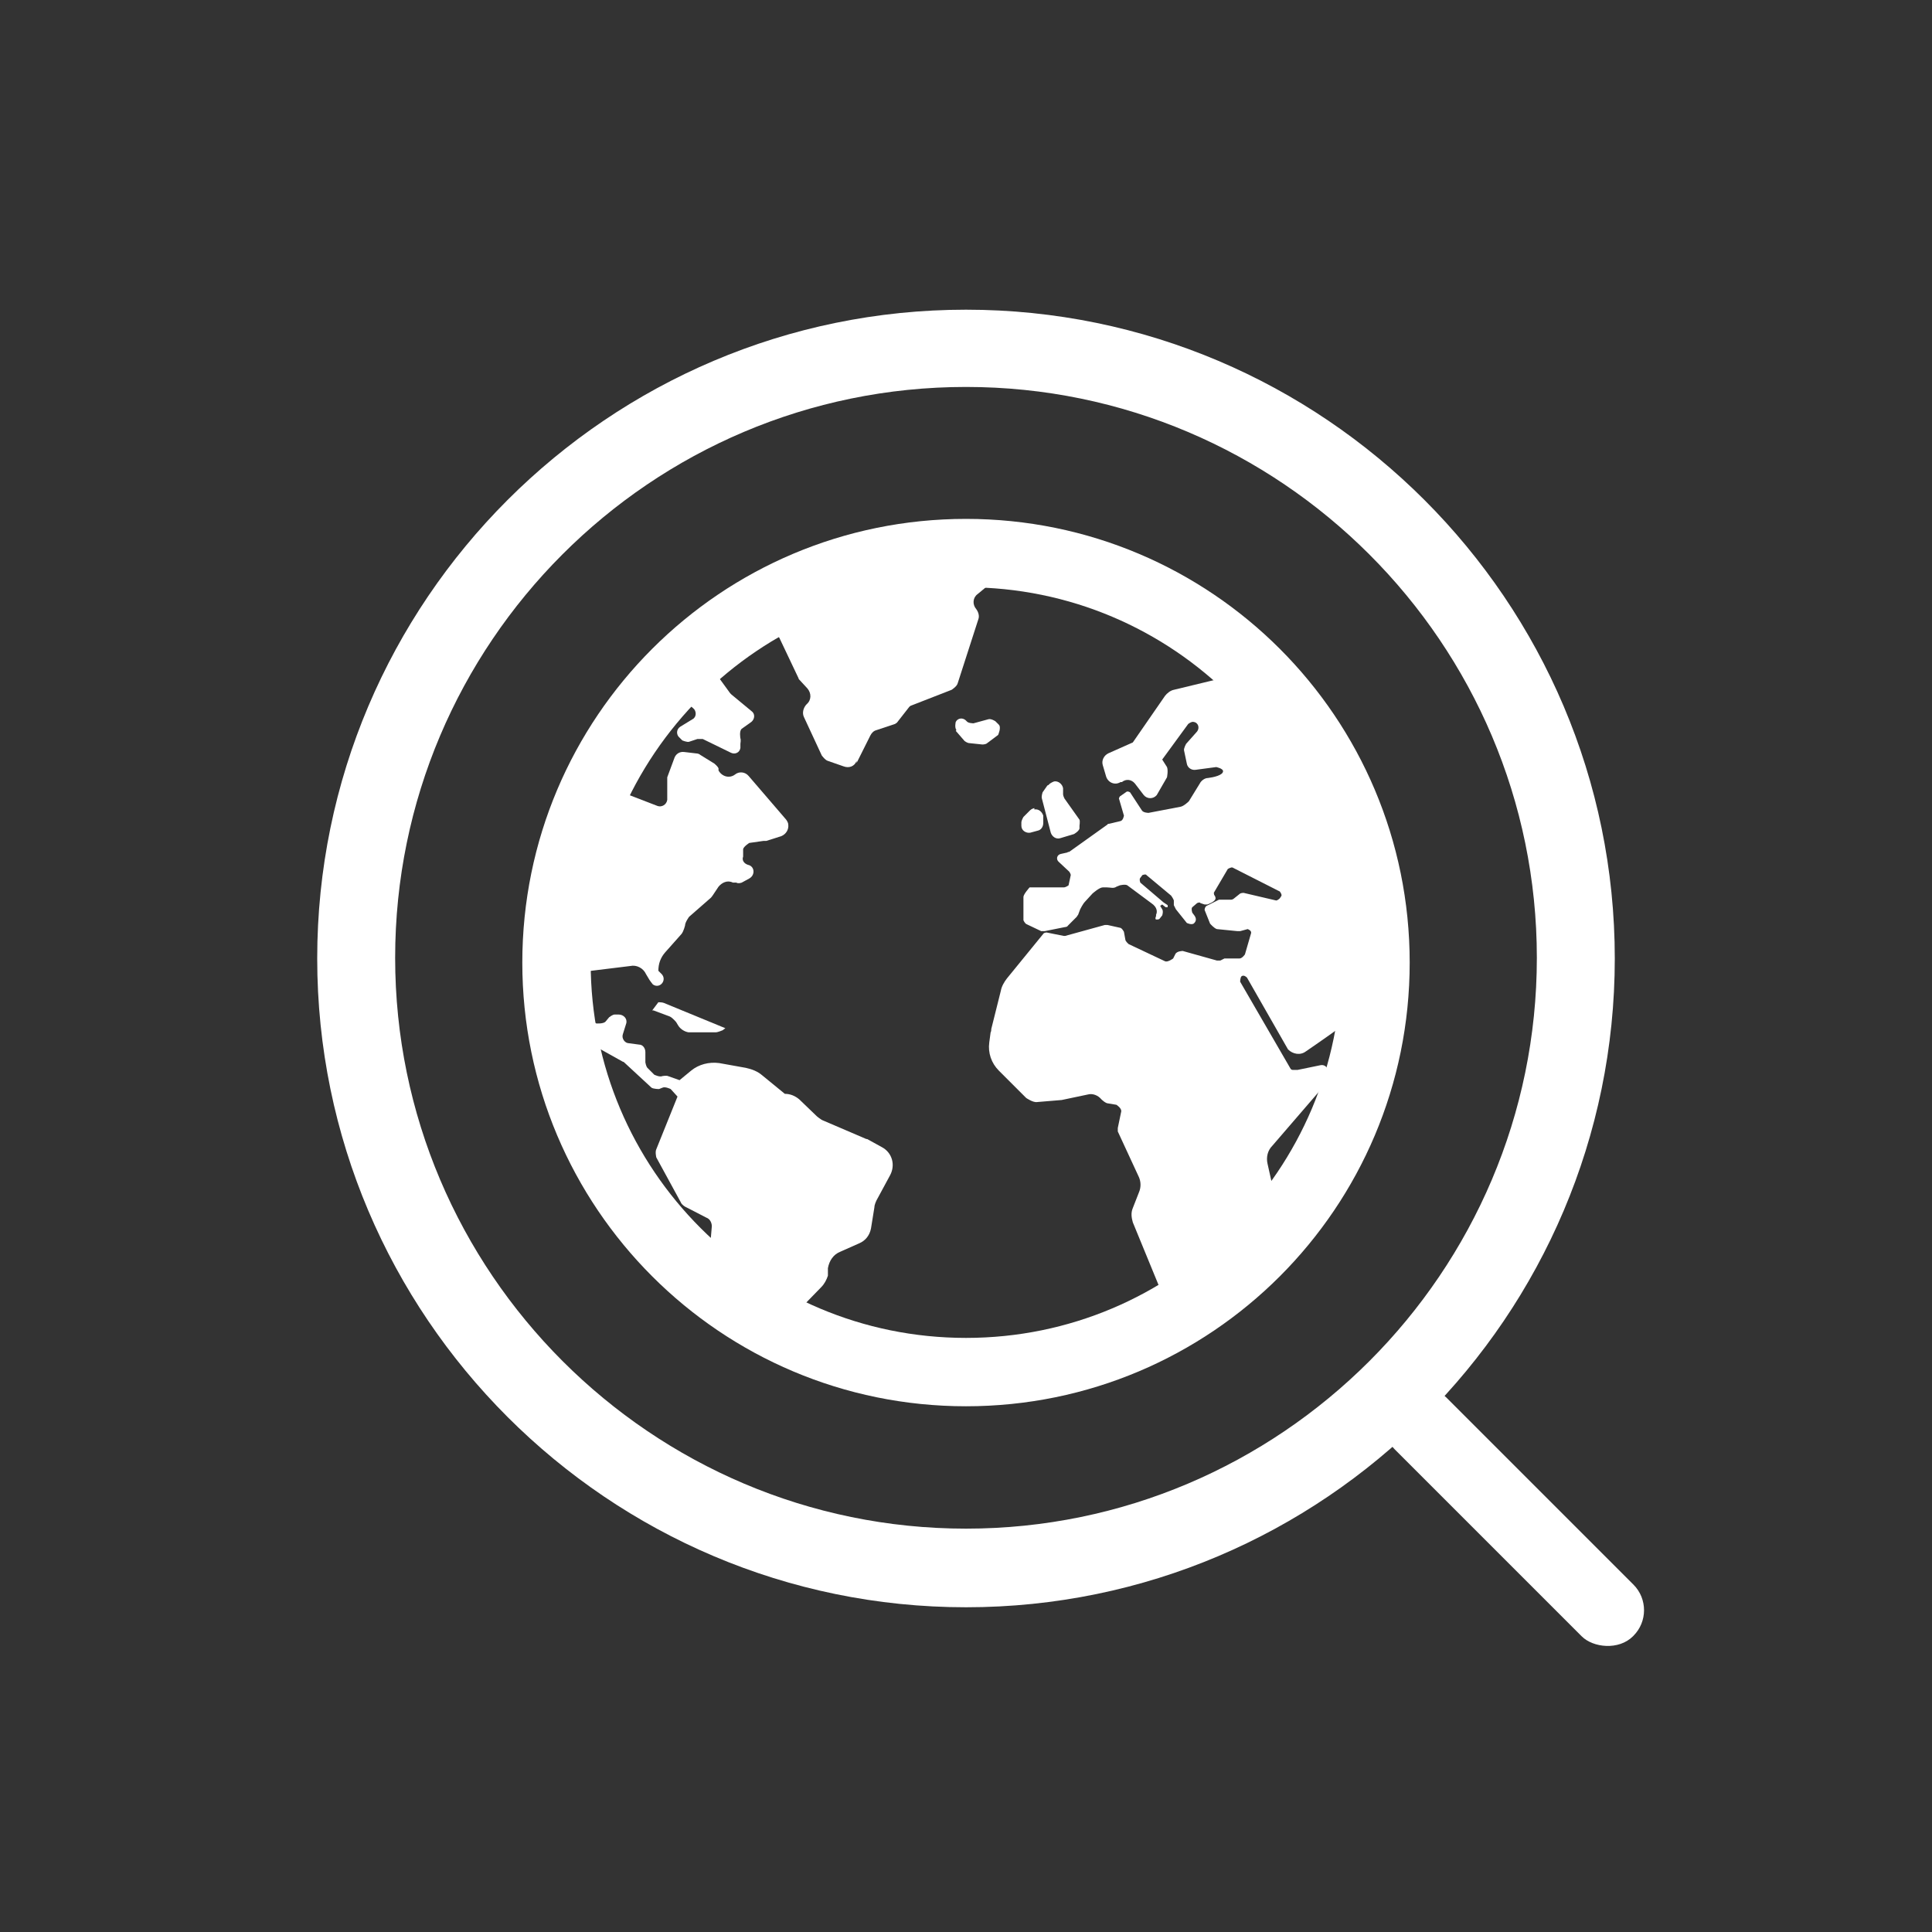
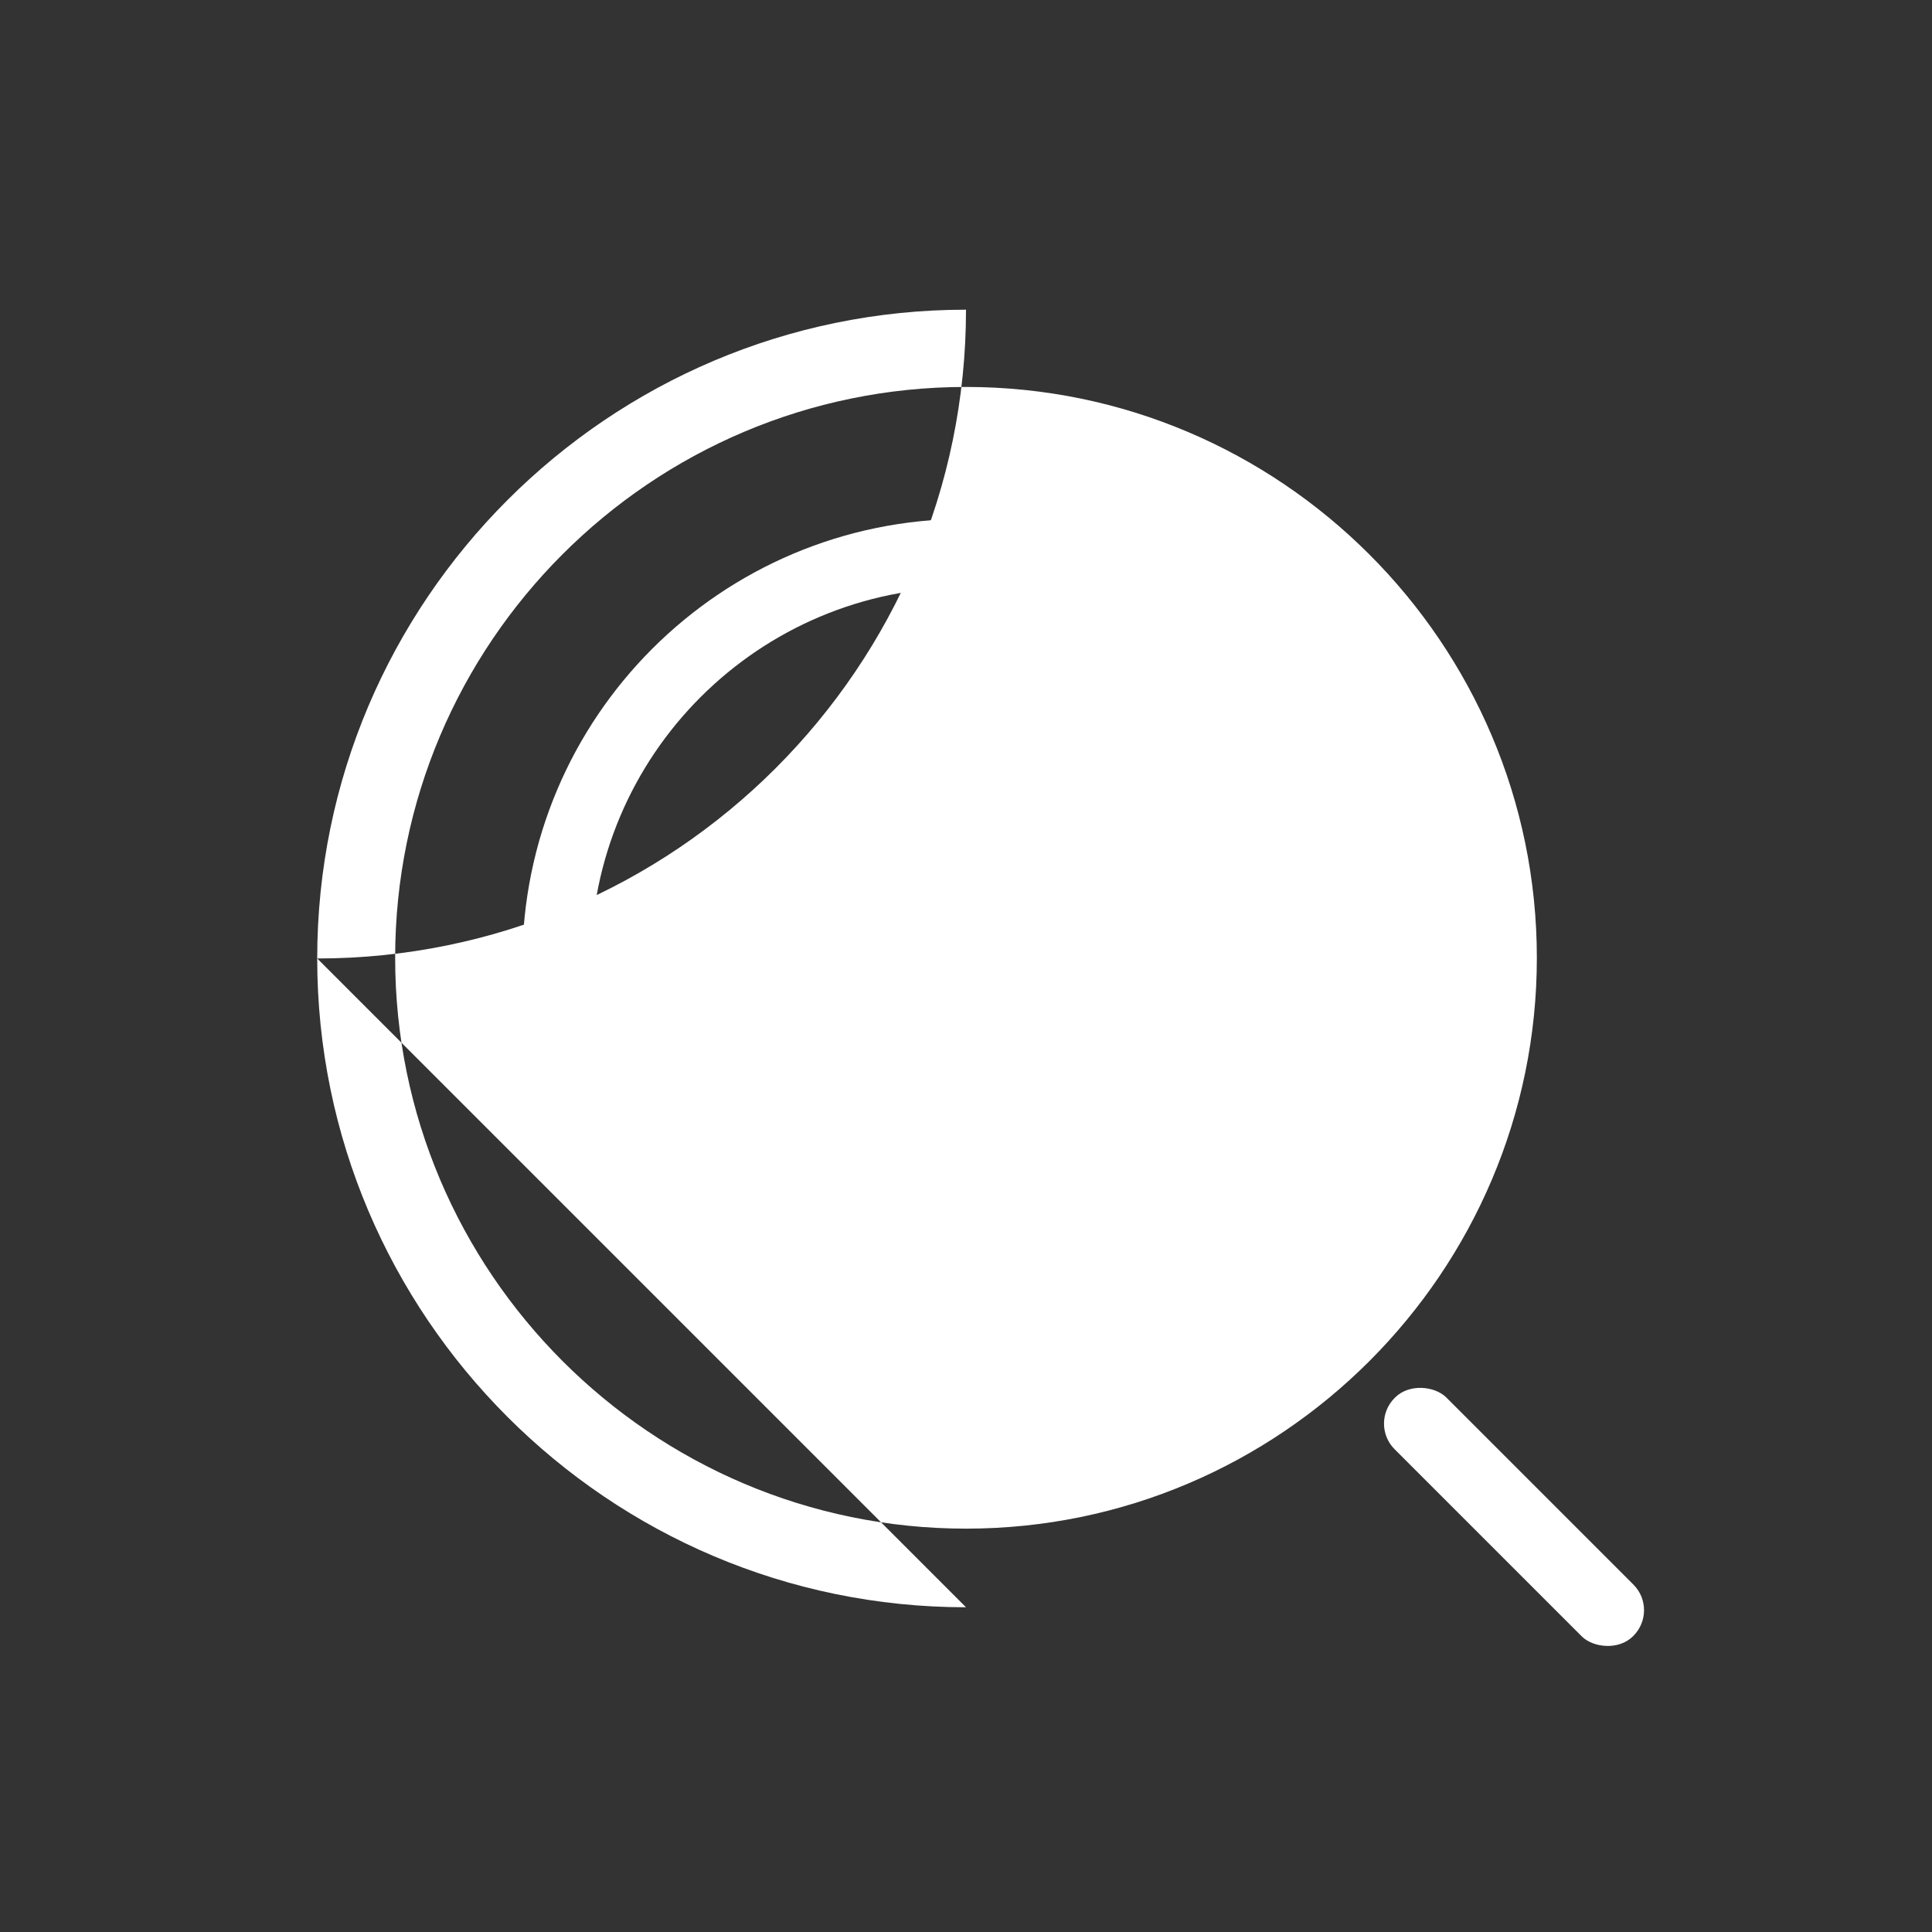
<svg xmlns="http://www.w3.org/2000/svg" id="Layer_2" data-name="Layer 2" viewBox="0 0 28.26 28.26">
  <rect x="0" y="0" width="28.26" height="28.26" fill="#333333" stroke="none" />
  <defs>
    <style>
      .cls-1 {
        fill: #fff;
      }

      .cls-2, .cls-3 {
        fill: none;
      }

      .cls-3 {
        stroke: #fff;
        stroke-linecap: round;
        stroke-linejoin: round;
      }

      .cls-4 {
        clip-path: url(#clippath);
      }
    </style>
    <clipPath id="clippath">
-       <circle class="cls-2" cx="14.13" cy="14.08" r="6.18" />
-     </clipPath>
+       </clipPath>
  </defs>
  <g id="Layer_1-2" data-name="Layer 1">
    <g>
-       <path class="cls-2" d="M28.26,14.13c0,7.8-6.33,14.13-14.13,14.13-7.8,0-14.13-6.33-14.13-14.13S6.33,0,14.13,0c7.8,0,14.13,6.33,14.13,14.13Z" />
      <g>
        <path class="cls-3" d="M14.13,20.07c3.31,0,5.99-2.68,5.99-5.99s-2.68-5.99-5.99-5.99-5.99,2.68-5.99,5.99,2.68,5.99,5.99,5.99Z" />
        <g class="cls-4">
          <g>
            <path class="cls-1" d="M18.58,10.83c-.05.03-.12.01-.16-.03l-.19-.23s0-.07.04-.06l.28.08s.04,0,.06,0l-.16-.14s-.65-.51-.7-.5l-.58.14c-.05.01-.1.05-.13.09l-.47.68-.36.16c-.06.03-.1.1-.08.17l.05.17c.03.09.13.13.21.08h.02c.06-.05.14-.04.19.02l.13.17c.05.06.14.06.19,0l.15-.26s.02-.1,0-.15l-.07-.11.38-.52s.05-.04.08-.03c.07.01.09.09.05.14l-.16.18s-.04.07-.03.1l.04.19c.01.06.07.1.13.09l.3-.04s.1.02.1.06c0,.06-.14.09-.22.1-.05,0-.1.04-.12.08l-.16.26s-.07.07-.12.08l-.47.09s-.08,0-.1-.04l-.17-.26s-.03-.02-.05-.01l-.1.07s-.02.03-.01.04l.07.24s-.01.07-.05.08l-.17.04s-.02,0-.02.01l-.56.4s-.02,0-.03.01l-.09.02c-.06.01-.08.08-.03.12l.15.14s.03.04.02.06l-.03.14s-.04.03-.07.03h-.5s-.09.1-.09.14v.34s.02.05.05.06l.21.1s.03,0,.05,0l.3-.06s.03,0,.04-.02l.13-.13s.01-.02.02-.03l.03-.08s.04-.08.07-.11l.11-.12s.1-.09.15-.09h.06c.05,0,.1.02.14-.01l.05-.02s.08-.02.11,0l.35.26c.09.06.09.13.07.17v.02s-.02.04,0,.05c.02,0,.04,0,.05-.01l.04-.05s.02-.06,0-.09l-.03-.05.03-.02.05.04s.03,0,.03,0c0-.01,0-.03,0-.03l-.06-.04-.34-.29s-.02-.05,0-.07l.03-.04s.05-.02.06,0l.36.3s.03.04.04.07v.07s.02.04.03.06l.16.2s.08.04.11,0c.03-.03.03-.07,0-.11l-.03-.04s-.02-.06,0-.08l.07-.06s.04-.02.05,0l.06.02s.03,0,.04,0c0,0,.12-.04.12-.09,0-.03-.02-.05-.02-.05,0-.01-.01-.03,0-.04l.2-.34s.05-.03.07-.02l.69.35s.04.05.02.07l-.02.03s-.04.04-.06.03l-.47-.11s-.03,0-.05.01l-.1.08s-.02.01-.03.01h-.18s-.18.09-.18.09c-.02.01-.03.04-.03.06l.08.2s.06.07.1.08l.3.03s.03,0,.04,0l.11-.03s.06.02.05.06l-.09.31s-.04.06-.08.06h-.19s-.02,0-.03,0l-.06.03s-.04,0-.05,0l-.5-.14s-.09,0-.11.05l-.03.06s-.08.06-.12.04l-.53-.25s-.05-.04-.05-.07l-.02-.11s-.03-.06-.06-.06l-.18-.04s-.03,0-.04,0l-.58.16s-.01,0-.02,0l-.25-.05s-.04,0-.05.02l-.53.65c-.04.05-.08.12-.09.18l-.14.56s0,.04-.01.05l-.02.15c-.02.15.03.3.14.41l.4.4s.1.07.16.06l.36-.03.38-.08c.07-.02.15.01.2.07h0s.06.06.1.06l.12.02s.08.05.07.1l-.05.24s0,.04,0,.05l.31.67c.03.07.03.15,0,.22l-.09.23c-.03.07-.02.14,0,.21l.46,1.12c.04.1.14.15.24.14l.23-.03c.06,0,.12-.04.15-.09l.38-.47s.03-.04.03-.06v-.05s.05-.08.09-.1c.06-.04.09-.12.08-.19l-.02-.1c-.01-.07.01-.14.07-.18l.23-.19c.09-.07.13-.19.11-.3l-.08-.36c-.02-.09,0-.19.07-.26l.75-.87s.02-.02.02-.04l.04-.17c.01-.06-.04-.11-.1-.1l-.34.07s-.05,0-.07,0c-.02,0-.03-.01-.04-.03l-.73-1.26s0-.06.02-.08c.03-.02.06,0,.08.02l.6,1.05c.07.07.18.09.26.03,0,0,.97-.66.92-.7l-.17-.16s-.07-.03-.11-.01l-.15.09s-.1.01-.13-.03l-.22-.32s-.02-.1.03-.13c.03-.02.06-.02.09,0l.54.32c.07.04-1.28-3.82-1.28-3.82l-.39-.48-.64-.11.71,1.32s.49.91.53,1.03.05.69.23.82.53.41.53.41l-.73.49.41.66.83.15.02-1.3-.41-1.69-.73-1.39-.16.34" />
            <path class="cls-1" d="M22.96,16.11h0s.07.01.09.04l.46.5s.04.07.03.1v.03c-.02.09-.12.13-.19.08l-.23-.16s-.02-.02-.03-.03l-.23-.37c-.05-.08,0-.18.1-.18Z" />
-             <path class="cls-1" d="M19.19,17.48l-.15.13s-.05.06-.05.09l-.07.51c-.01.09.06.16.14.16h.05c.06,0,.12-.04.14-.11l.17-.64s0-.05,0-.08h0c-.03-.1-.15-.13-.23-.07Z" />
            <path class="cls-1" d="M23.64,16.92h0c-.09.07-.05.2.05.22l.91.13s.07,0,.09-.02h0c.05-.05.02-.14-.05-.16l-.99-.17Z" />
            <path class="cls-1" d="M23.77,16.43l.06.2s.05.08.09.08l.33.06c.06.01.11-.02.13-.07l.12-.29s.01-.04,0-.06l-.03-.27s-.02-.06-.05-.08h0s-.1-.03-.14,0l-.48.31s-.07.08-.05.14Z" />
            <path class="cls-1" d="M24.55,16.92l-.04-.17s0-.07,0-.1l.07-.18c.02-.06.08-.1.15-.11l.21-.02v.07s-.05.01-.05.01c-.09.03-.14.13-.11.22h0c.03.09,0,.17-.08.21h0l-.04-.13-.06.02.02.14-.07.02Z" />
            <path class="cls-1" d="M25.4,16.54l.14.21s.02.03.04.03l.42.19-.08.11.32.09s.04,0,.06,0l.11-.04s.06,0,.08,0l.16.11s.03.01.04.02h0c.09,0,.14-.1.07-.16l-.08-.08s-.01-.02-.02-.02l-.1-.2s-.03-.04-.05-.04l-.53-.15s-.04,0-.06,0l-.06.02s-.05,0-.08,0l-.2-.1s-.04-.01-.07,0l-.11.03Z" />
-             <path class="cls-1" d="M24.59,15.1l-.04.23s0,.04,0,.05l.27.58s.04.05.07.05h0c.05,0,.09-.04.09-.09v-.33s0-.04-.02-.05l-.21-.28s-.02-.04-.02-.06v-.08s0-.08-.04-.09l-.09-.04-.03.1s0,0,0,.01Z" />
-             <path class="cls-1" d="M25.39,13.94h0c.01.05.07.08.12.05l.64-.34s.03-.02.04-.04l.35-.69.03-.63c0-.18-.2-.28-.34-.17h0l.07.5c.01.09,0,.19-.05.27l-.4.67s-.02.02-.03.03l-.39.24s-.05.06-.04.1Z" />
            <path class="cls-1" d="M15.13,11.82h0s-.04.01-.06.03l-.1.1s-.03.05-.03.08v.05c0,.07.07.11.13.1l.11-.03c.05-.01.08-.06.08-.11v-.11c-.02-.06-.07-.1-.13-.09Z" />
            <path class="cls-1" d="M15.32,11.49l-.07.1s-.02.06-.01.09l.13.5c.02.06.08.1.14.08l.2-.06s.07-.04.08-.08v-.04s.01-.07,0-.09l-.22-.31s-.02-.04-.02-.06v-.09c-.01-.06-.07-.11-.13-.1h0s-.06.02-.08.05Z" />
            <path class="cls-1" d="M19.89,9.97h-.1s-.04,0-.06-.02l-.12-.09s-.05-.09-.01-.13l.39-.46s.03-.02.04-.03l.27-.09s0,0,0,0l.42-.09s.04,0,.06,0l.1.05c.07.04.06.14-.02.16l-.63.14s-.03.02-.04.04l-.2.3s-.02.06,0,.09h0c.03.06-.02.13-.08.13Z" />
            <path class="cls-1" d="M22.79,8.33s-.09.01-.13.01c-.03,0-.06.02-.07.05l-.06.1c-.03.06,0,.13.06.15l.39.11s.08,0,.11-.04h0c.03-.06.02-.13-.04-.16l-.09-.04s-.05-.04-.05-.07v-.02c-.01-.05-.06-.09-.11-.08Z" />
            <path class="cls-1" d="M23.17,8.72h0c-.04.08,0,.16.08.16h.17s.06-.02.08-.04h0s.02-.12-.03-.14l-.06-.03s-.04-.01-.06,0l-.1.02s-.05.02-.06.04Z" />
            <path class="cls-1" d="M25.92,9.34v.06s.18.03.18.03h.8v-.02c.03-.07,0-.14-.08-.15l-.55-.07-.27.05s-.08.05-.08.1Z" />
            <path class="cls-1" d="M13.98,10.69l.13.15s.04.03.07.03l.19.02s.05,0,.07-.02l.16-.12s.05-.11.01-.15l-.05-.05s-.06-.04-.1-.03l-.22.06s-.08,0-.1-.03h0c-.05-.06-.13-.05-.16.01h0s-.02.08.01.12Z" />
            <path class="cls-1" d="M12.53,11.16c.06-.12.15-.3.2-.4.02-.04.05-.07.09-.08l.27-.09s.02-.01.03-.02l.18-.23s.02-.02.03-.02l.59-.23s.08-.05.09-.1l.3-.93c.02-.05,0-.11-.03-.15h0c-.06-.07-.05-.17.02-.22l.29-.24c.09-.08.06-.23-.06-.26h0s-.03,0-.05,0l-.28.03s-.08,0-.12-.04l-.08-.07h0c.09-.04.08-.17-.01-.21l-.06-.02c-.05-.02-.11-.02-.17,0-.07.03-.08.02-.09.02l-.82.02s-.02,0-.04,0l-1.6.27s-.08.02-.11.04l-.16.11s0,0,0,0l-.24.13s-.05.08,0,.11h0s.03.1-.03.11l-.28.06s-.07.07-.03.11l.31.32s.02.02.04.02l.64.09s.04.02.05.04l.28.59s0,.01.01.02l.12.13c.06.07.06.17-.01.23h0c-.05.05-.07.13-.04.19l.26.56s.05.07.09.08l.23.08c.08.03.16,0,.19-.08Z" />
            <path class="cls-1" d="M9.27,10.2s.07-.02.11-.01l.11.04c.08.03.1.12.06.19l-.13.19h0c.07.07.03.19-.06.21l-.33.07s-.06.03-.08.05l-.22.35c-.04.07-.01.16.06.18l.83.32c.06.02.13-.02.14-.09v-.33s.1-.27.1-.27c.02-.07.08-.11.15-.1l.17.02s.04,0,.06.02l.21.13s.05.04.06.07v.03c.05.09.16.12.24.06h0c.06-.05.15-.04.2.02l.55.64s.03.04.03.07h0c.01.07-.03.14-.1.17l-.22.07s-.02,0-.04,0l-.21.03s-.08.05-.09.09v.11c-.02.05.01.1.07.12h0c.1.02.11.15.02.2l-.11.06s-.05.02-.08,0h-.05c-.08-.04-.16,0-.21.06l-.08.12s-.02.03-.03.04l-.32.28s-.06.08-.06.13h0s-.02.08-.05.12l-.24.27c-.07.08-.1.17-.1.27l.05.05c.08.09-.03.22-.13.15h0s-.05-.06-.07-.1l-.03-.05c-.04-.09-.14-.14-.23-.12l-.57.07c-.1.01-.18.1-.19.2l-.03.3c0,.06.02.12.08.15l.21.12s.11.01.14-.03l.05-.06s.05-.04.08-.04h.06c.07,0,.13.06.11.13l-.05.16c-.02.06.03.13.09.13l.15.02c.05,0,.09.05.09.11v.15s.01.06.03.08l.1.1s.08.04.12.02h0s.06-.01.08,0l.17.06.17-.14c.11-.09.26-.13.41-.11l.39.07c.09.02.17.05.24.11l.33.27h0c.08,0,.15.03.21.08l.26.25s.06.05.09.06l.63.27s.02,0,.03.01l.2.11c.15.08.2.26.12.41l-.2.37s-.03.06-.03.1l-.05.31c-.02.1-.08.18-.18.22l-.27.12c-.1.04-.16.13-.18.24v.11c-.02.06-.05.12-.1.17l-.35.36-.16.04c-.05.01-.08.06-.08.11h0s-.02.09-.06.11l-.24.1s-.04.02-.05.04l-.73-.79s.57,1.05.57,1.05l-.34.94s0,.08.02.11l.04.05c.06.06.03.16-.05.17l-.1.02s-.07,0-.1-.02l.15-2.12s.06.14-.02-.14l-.17-.07s.06-1.13,0,0l.07-.83c.01-.06-.02-.13-.08-.15l-.31-.16s-.05-.03-.06-.06l-.36-.66s-.02-.08,0-.12l.31-.77-.1-.11s-.08-.04-.12-.02l-.05.02s-.08,0-.11-.02l-.4-.37s-.01-.01-.02-.01l-.43-.24s-.11-.03-.16,0h0s-.11.03-.16,0l-.33-.33" />
            <path class="cls-1" d="M9.63,14.66s.06,0,.08.01l.9.37-.04.03s-.07.03-.1.03h-.4c-.06-.01-.12-.05-.15-.1l-.03-.05s-.05-.06-.09-.08l-.24-.09s-.01,0-.02,0l.09-.12Z" />
            <path class="cls-1" d="M6.34,9.57h0c-.02.08,0,.16.06.21l.02.02s.08.05.13.05h.16c.05.01.1.04.14.08l.19.2s.1.07.15.07h.55s.05,0,.08-.01l.09-.03c.13-.05.18-.21.09-.32l-.15-.2c-.06-.08-.16-.11-.25-.07l-.12.05c-.05.02-.11.02-.17,0l-.41-.18s-.06-.02-.09-.02h-.26c-.1,0-.18.07-.2.16Z" />
            <path class="cls-1" d="M9.05,9.59l-.07.2s0,.09.04.12l.24.16s.03.02.05.02l.5.02s.04,0,.06.02l.27.23c.05.04.05.13-.01.16l-.18.11c-.06.04-.06.12-.01.16l.04.04s.07.03.1.02l.12-.04s.05,0,.08,0l.41.2c.06.03.13,0,.14-.07v-.06s.01-.06,0-.08h0s-.02-.11.02-.14l.14-.1c.05-.04.06-.12,0-.16l-.29-.24s-.01-.01-.02-.02l-.16-.22s-.02-.02-.03-.02l-.58-.38s-.04-.02-.06-.02h-.73s-.08.03-.1.07Z" />
            <path class="cls-1" d="M10.66,8.38l-.73.45c-.05.03-.09.09-.11.15l-.05.19c-.03.1-.12.18-.23.18l-.52.02c-.08,0-.16.05-.2.12h0c-.06.09-.16.13-.26.11l-.25-.05c-.06-.01-.11-.04-.15-.09l-.05-.07c-.06-.08-.16-.11-.25-.09l-.51.11c-.05.01-.11,0-.16-.02l-.08-.04c-.2-.09-.2-.37,0-.46l.28-.13s.04-.02.07-.02l.62-.1s.06-.02.09-.03l.51-.29s.04-.02.07-.03l1.67-.4s.1,0,.15,0l.07.03c.2.07.22.34.04.45Z" />
            <path class="cls-1" d="M16.56,8.78l.31.31s.11.04.15,0l.21-.19s.08-.04.12-.02h0c.07.03.15-.02.16-.09v-.08s.03-.07.07-.09l.17-.09-.35-.07s-.01,0-.02,0h-.57s-.04.02-.06.03l-.16.12c-.06.04-.06.12-.01.17Z" />
          </g>
        </g>
      </g>
-       <path class="cls-1" d="M14.13,23.51c-5.23,0-9.49-4.26-9.49-9.49S8.9,4.53,14.13,4.53s9.49,4.26,9.49,9.49c0,5.23-4.26,9.49-9.49,9.49ZM14.13,5.66c-4.61,0-8.35,3.75-8.35,8.35s3.75,8.35,8.35,8.35,8.35-3.75,8.35-8.35-3.75-8.35-8.35-8.35Z" />
+       <path class="cls-1" d="M14.13,23.51c-5.23,0-9.49-4.26-9.49-9.49S8.9,4.53,14.13,4.53c0,5.23-4.26,9.49-9.49,9.49ZM14.13,5.66c-4.61,0-8.35,3.75-8.35,8.35s3.75,8.35,8.35,8.35,8.35-3.75,8.35-8.35-3.75-8.35-8.35-8.35Z" />
      <rect class="cls-1" x="21.61" y="19.72" width="1.07" height="4.93" rx=".53" ry=".53" transform="translate(-9.2 22.16) rotate(-45)" />
    </g>
  </g>
</svg>